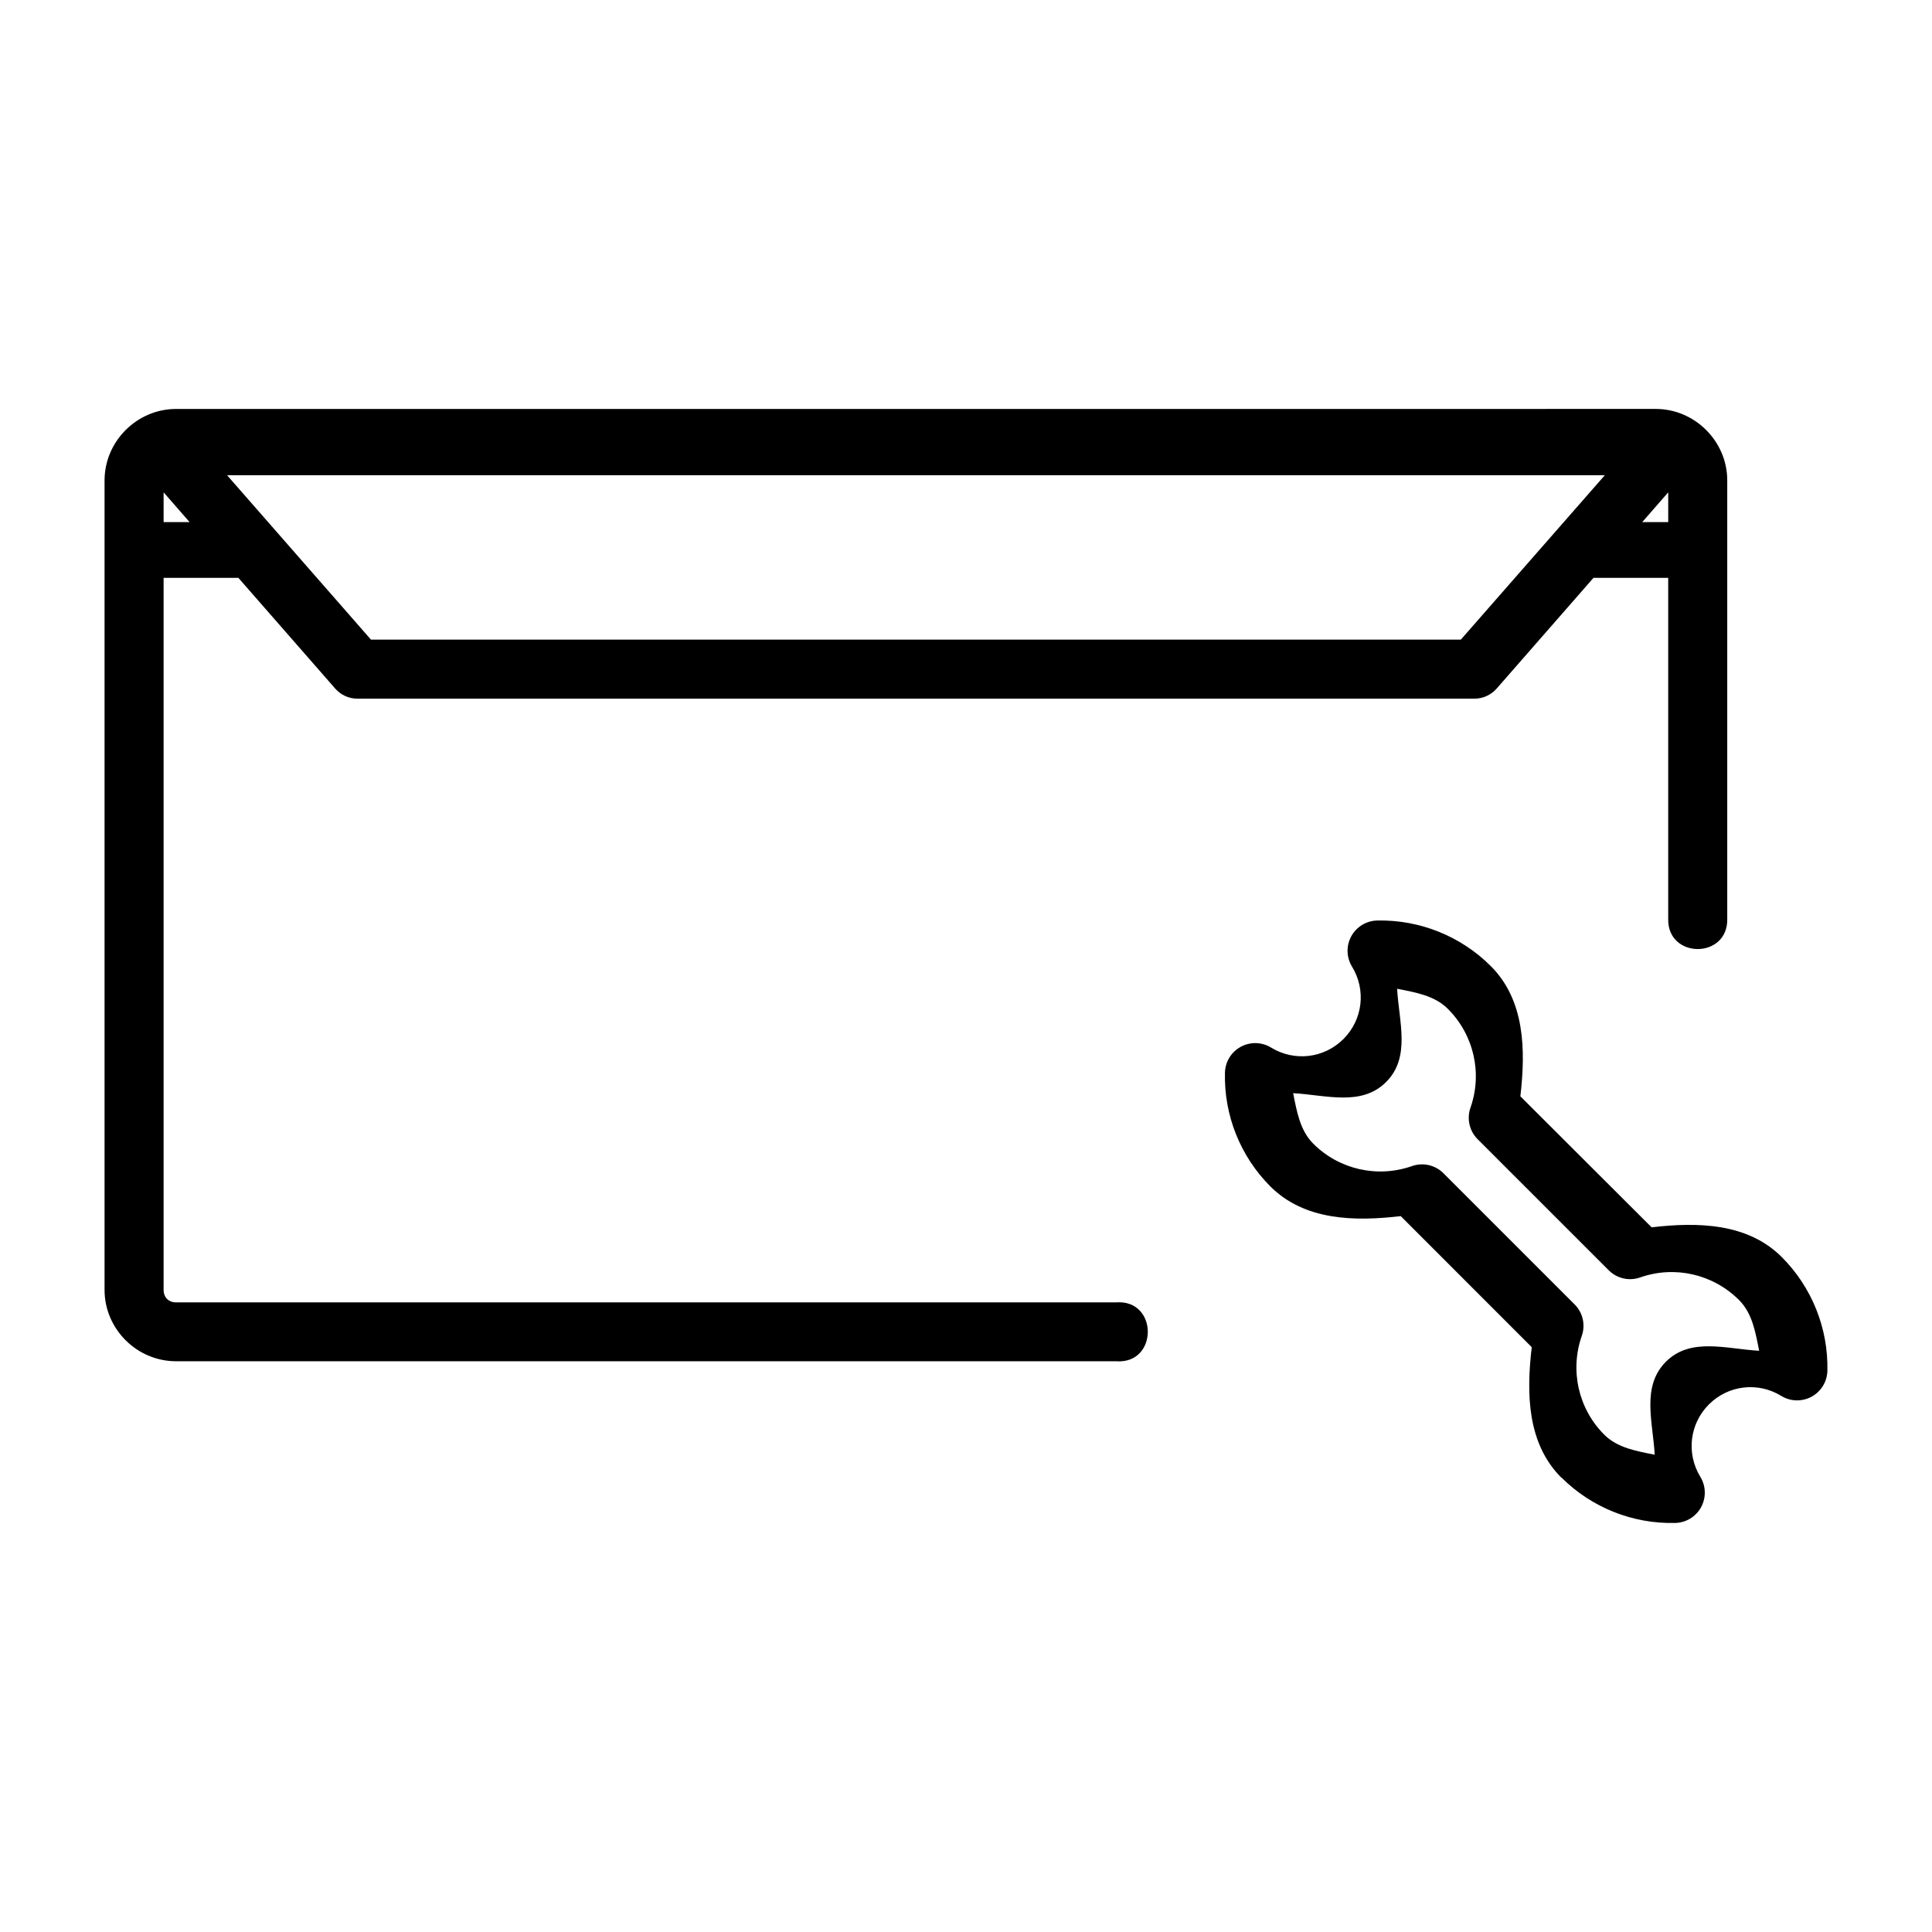
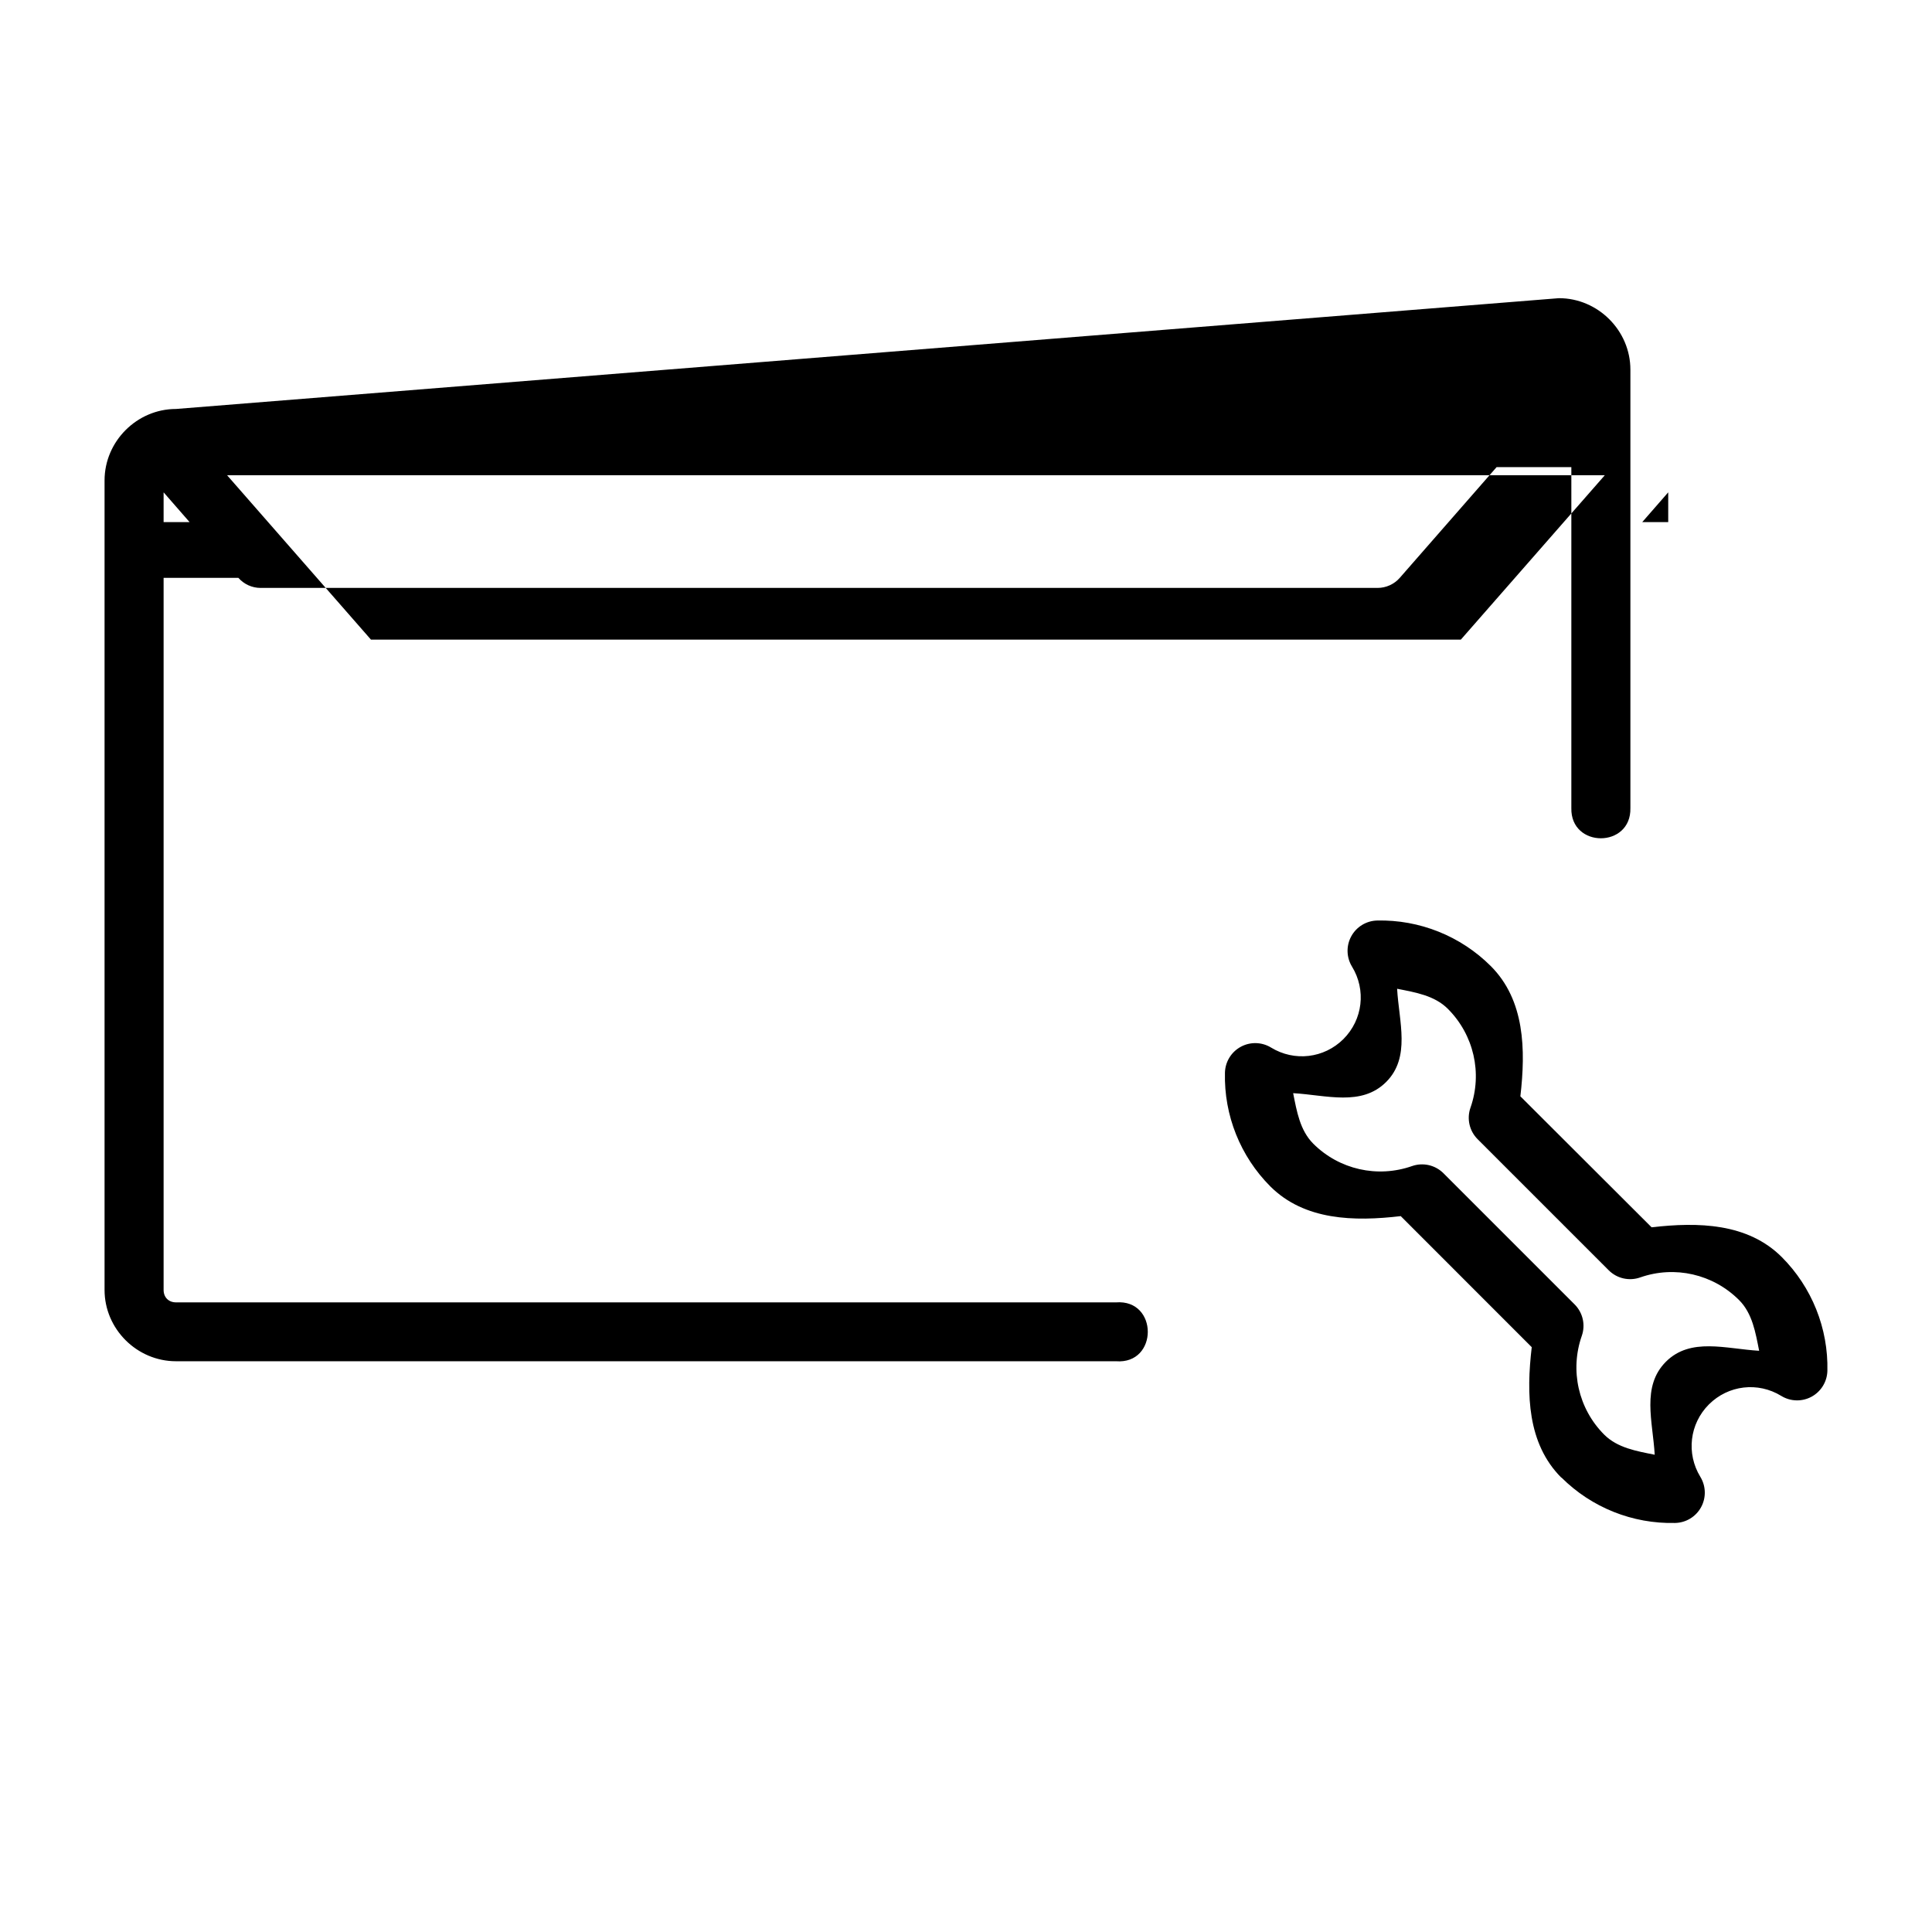
<svg xmlns="http://www.w3.org/2000/svg" fill="#000000" width="800px" height="800px" version="1.1" viewBox="144 144 512 512">
-   <path d="m190.65 252.38c-10.359 0-18.941 8.582-18.941 18.941v214.53c0 10.359 8.582 18.895 18.941 18.895h249.09c11.25 0.879 11.25-16.48 0-15.602h-249.09c-1.957 0-3.293-1.34-3.293-3.293v-188.71h19.82l25.668 29.352c1.488 1.691 3.625 2.664 5.879 2.664h296c2.254 0 4.41-0.973 5.894-2.664l25.668-29.352h19.805v90.363c-0.238 10.668 15.883 10.668 15.648 0v-116.19c0-10.359-8.582-18.941-18.941-18.941zm13.531 17.562h365.11l-38.148 43.559h-288.84zm-16.824 4.531 6.883 7.887h-6.883zm398.74 0v7.887h-6.883zm-77.176 113.48v-0.004c-2.859 0.082-5.461 1.676-6.828 4.191-1.367 2.512-1.293 5.562 0.195 8.008 3.797 6.195 2.875 14.062-2.258 19.207-5.137 5.121-13 6.039-19.191 2.258-2.457-1.5-5.523-1.57-8.047-0.188-2.523 1.383-4.113 4.008-4.168 6.883-0.27 11.262 4.074 22.125 12.027 30.105 9.043 9.023 22.18 9.328 34.559 7.871l34.715 34.73c-1.453 12.375-1.195 25.516 7.824 34.559h0.062c7.981 7.953 18.844 12.293 30.105 12.027 2.875-0.055 5.5-1.645 6.883-4.168 1.383-2.523 1.312-5.594-0.188-8.047-3.781-6.191-2.863-14.055 2.258-19.191 5.144-5.133 12.996-6.055 19.191-2.258 2.445 1.496 5.5 1.574 8.02 0.207 2.519-1.371 4.117-3.977 4.195-6.84 0.262-11.273-4.117-22.191-12.09-30.168-9.027-9.012-22.137-9.32-34.496-7.887l-34.777-34.715c1.434-12.359 1.188-25.469-7.824-34.496-7.977-7.973-18.895-12.348-30.168-12.09zm5.332 18.078c4.852 0.965 9.895 1.773 13.453 5.332 6.863 6.875 9.203 17.016 5.988 26.184v-0.004c-1.031 2.922-0.293 6.172 1.898 8.359l34.73 34.73c2.188 2.191 5.438 2.93 8.355 1.898 9.168-3.215 19.309-0.871 26.184 5.988 3.559 3.559 4.363 8.602 5.332 13.453-8.801-0.504-18.164-3.633-24.711 2.902-6.527 6.547-3.465 15.852-2.965 24.648-4.828-0.969-9.844-1.797-13.391-5.332-6.859-6.879-9.141-17.035-5.926-26.199 1.008-2.902 0.27-6.121-1.895-8.297l-34.777-34.777c-2.18-2.172-5.406-2.91-8.312-1.898-9.168 3.215-19.309 0.934-26.184-5.926-3.535-3.547-4.363-8.562-5.332-13.391 8.797 0.504 18.102 3.566 24.648-2.965 6.535-6.547 3.402-15.91 2.902-24.711z" />
+   <path d="m190.65 252.38c-10.359 0-18.941 8.582-18.941 18.941v214.53c0 10.359 8.582 18.895 18.941 18.895h249.09c11.25 0.879 11.25-16.48 0-15.602h-249.09c-1.957 0-3.293-1.34-3.293-3.293v-188.71h19.82c1.488 1.691 3.625 2.664 5.879 2.664h296c2.254 0 4.41-0.973 5.894-2.664l25.668-29.352h19.805v90.363c-0.238 10.668 15.883 10.668 15.648 0v-116.19c0-10.359-8.582-18.941-18.941-18.941zm13.531 17.562h365.11l-38.148 43.559h-288.84zm-16.824 4.531 6.883 7.887h-6.883zm398.74 0v7.887h-6.883zm-77.176 113.48v-0.004c-2.859 0.082-5.461 1.676-6.828 4.191-1.367 2.512-1.293 5.562 0.195 8.008 3.797 6.195 2.875 14.062-2.258 19.207-5.137 5.121-13 6.039-19.191 2.258-2.457-1.5-5.523-1.57-8.047-0.188-2.523 1.383-4.113 4.008-4.168 6.883-0.27 11.262 4.074 22.125 12.027 30.105 9.043 9.023 22.18 9.328 34.559 7.871l34.715 34.73c-1.453 12.375-1.195 25.516 7.824 34.559h0.062c7.981 7.953 18.844 12.293 30.105 12.027 2.875-0.055 5.5-1.645 6.883-4.168 1.383-2.523 1.312-5.594-0.188-8.047-3.781-6.191-2.863-14.055 2.258-19.191 5.144-5.133 12.996-6.055 19.191-2.258 2.445 1.496 5.5 1.574 8.02 0.207 2.519-1.371 4.117-3.977 4.195-6.84 0.262-11.273-4.117-22.191-12.09-30.168-9.027-9.012-22.137-9.32-34.496-7.887l-34.777-34.715c1.434-12.359 1.188-25.469-7.824-34.496-7.977-7.973-18.895-12.348-30.168-12.09zm5.332 18.078c4.852 0.965 9.895 1.773 13.453 5.332 6.863 6.875 9.203 17.016 5.988 26.184v-0.004c-1.031 2.922-0.293 6.172 1.898 8.359l34.73 34.73c2.188 2.191 5.438 2.93 8.355 1.898 9.168-3.215 19.309-0.871 26.184 5.988 3.559 3.559 4.363 8.602 5.332 13.453-8.801-0.504-18.164-3.633-24.711 2.902-6.527 6.547-3.465 15.852-2.965 24.648-4.828-0.969-9.844-1.797-13.391-5.332-6.859-6.879-9.141-17.035-5.926-26.199 1.008-2.902 0.27-6.121-1.895-8.297l-34.777-34.777c-2.18-2.172-5.406-2.91-8.312-1.898-9.168 3.215-19.309 0.934-26.184-5.926-3.535-3.547-4.363-8.562-5.332-13.391 8.797 0.504 18.102 3.566 24.648-2.965 6.535-6.547 3.402-15.91 2.902-24.711z" />
</svg>